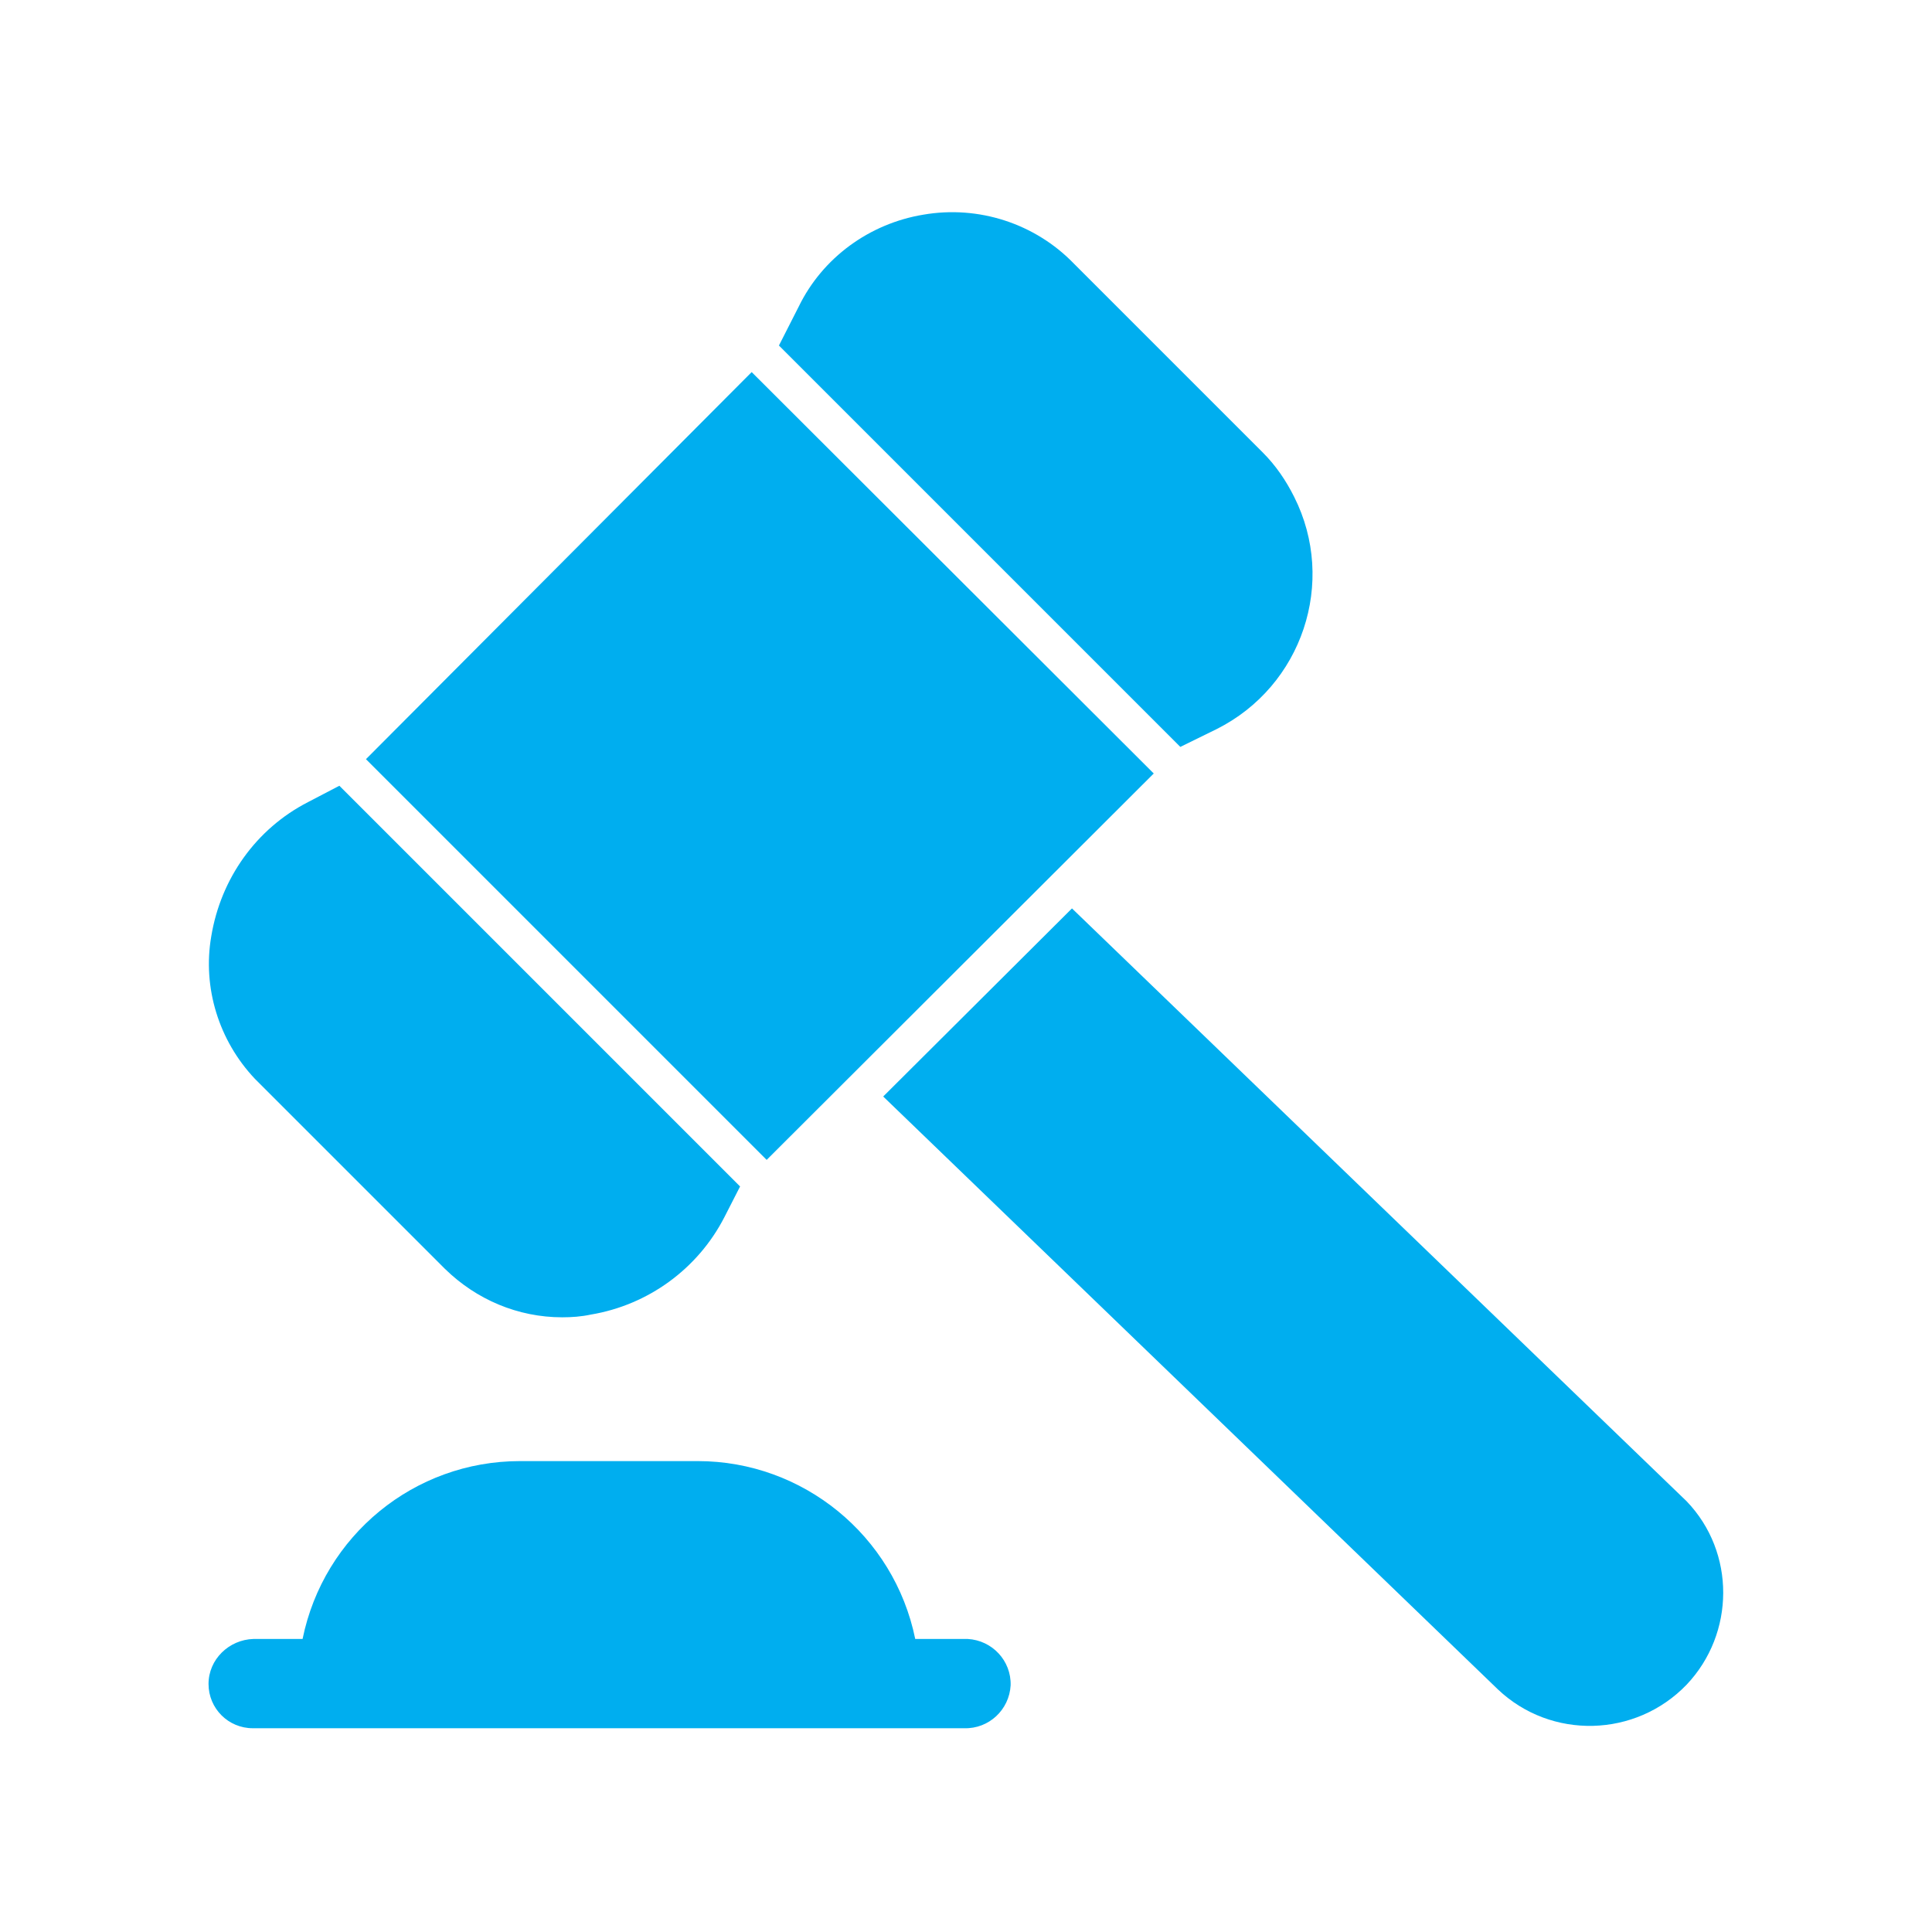
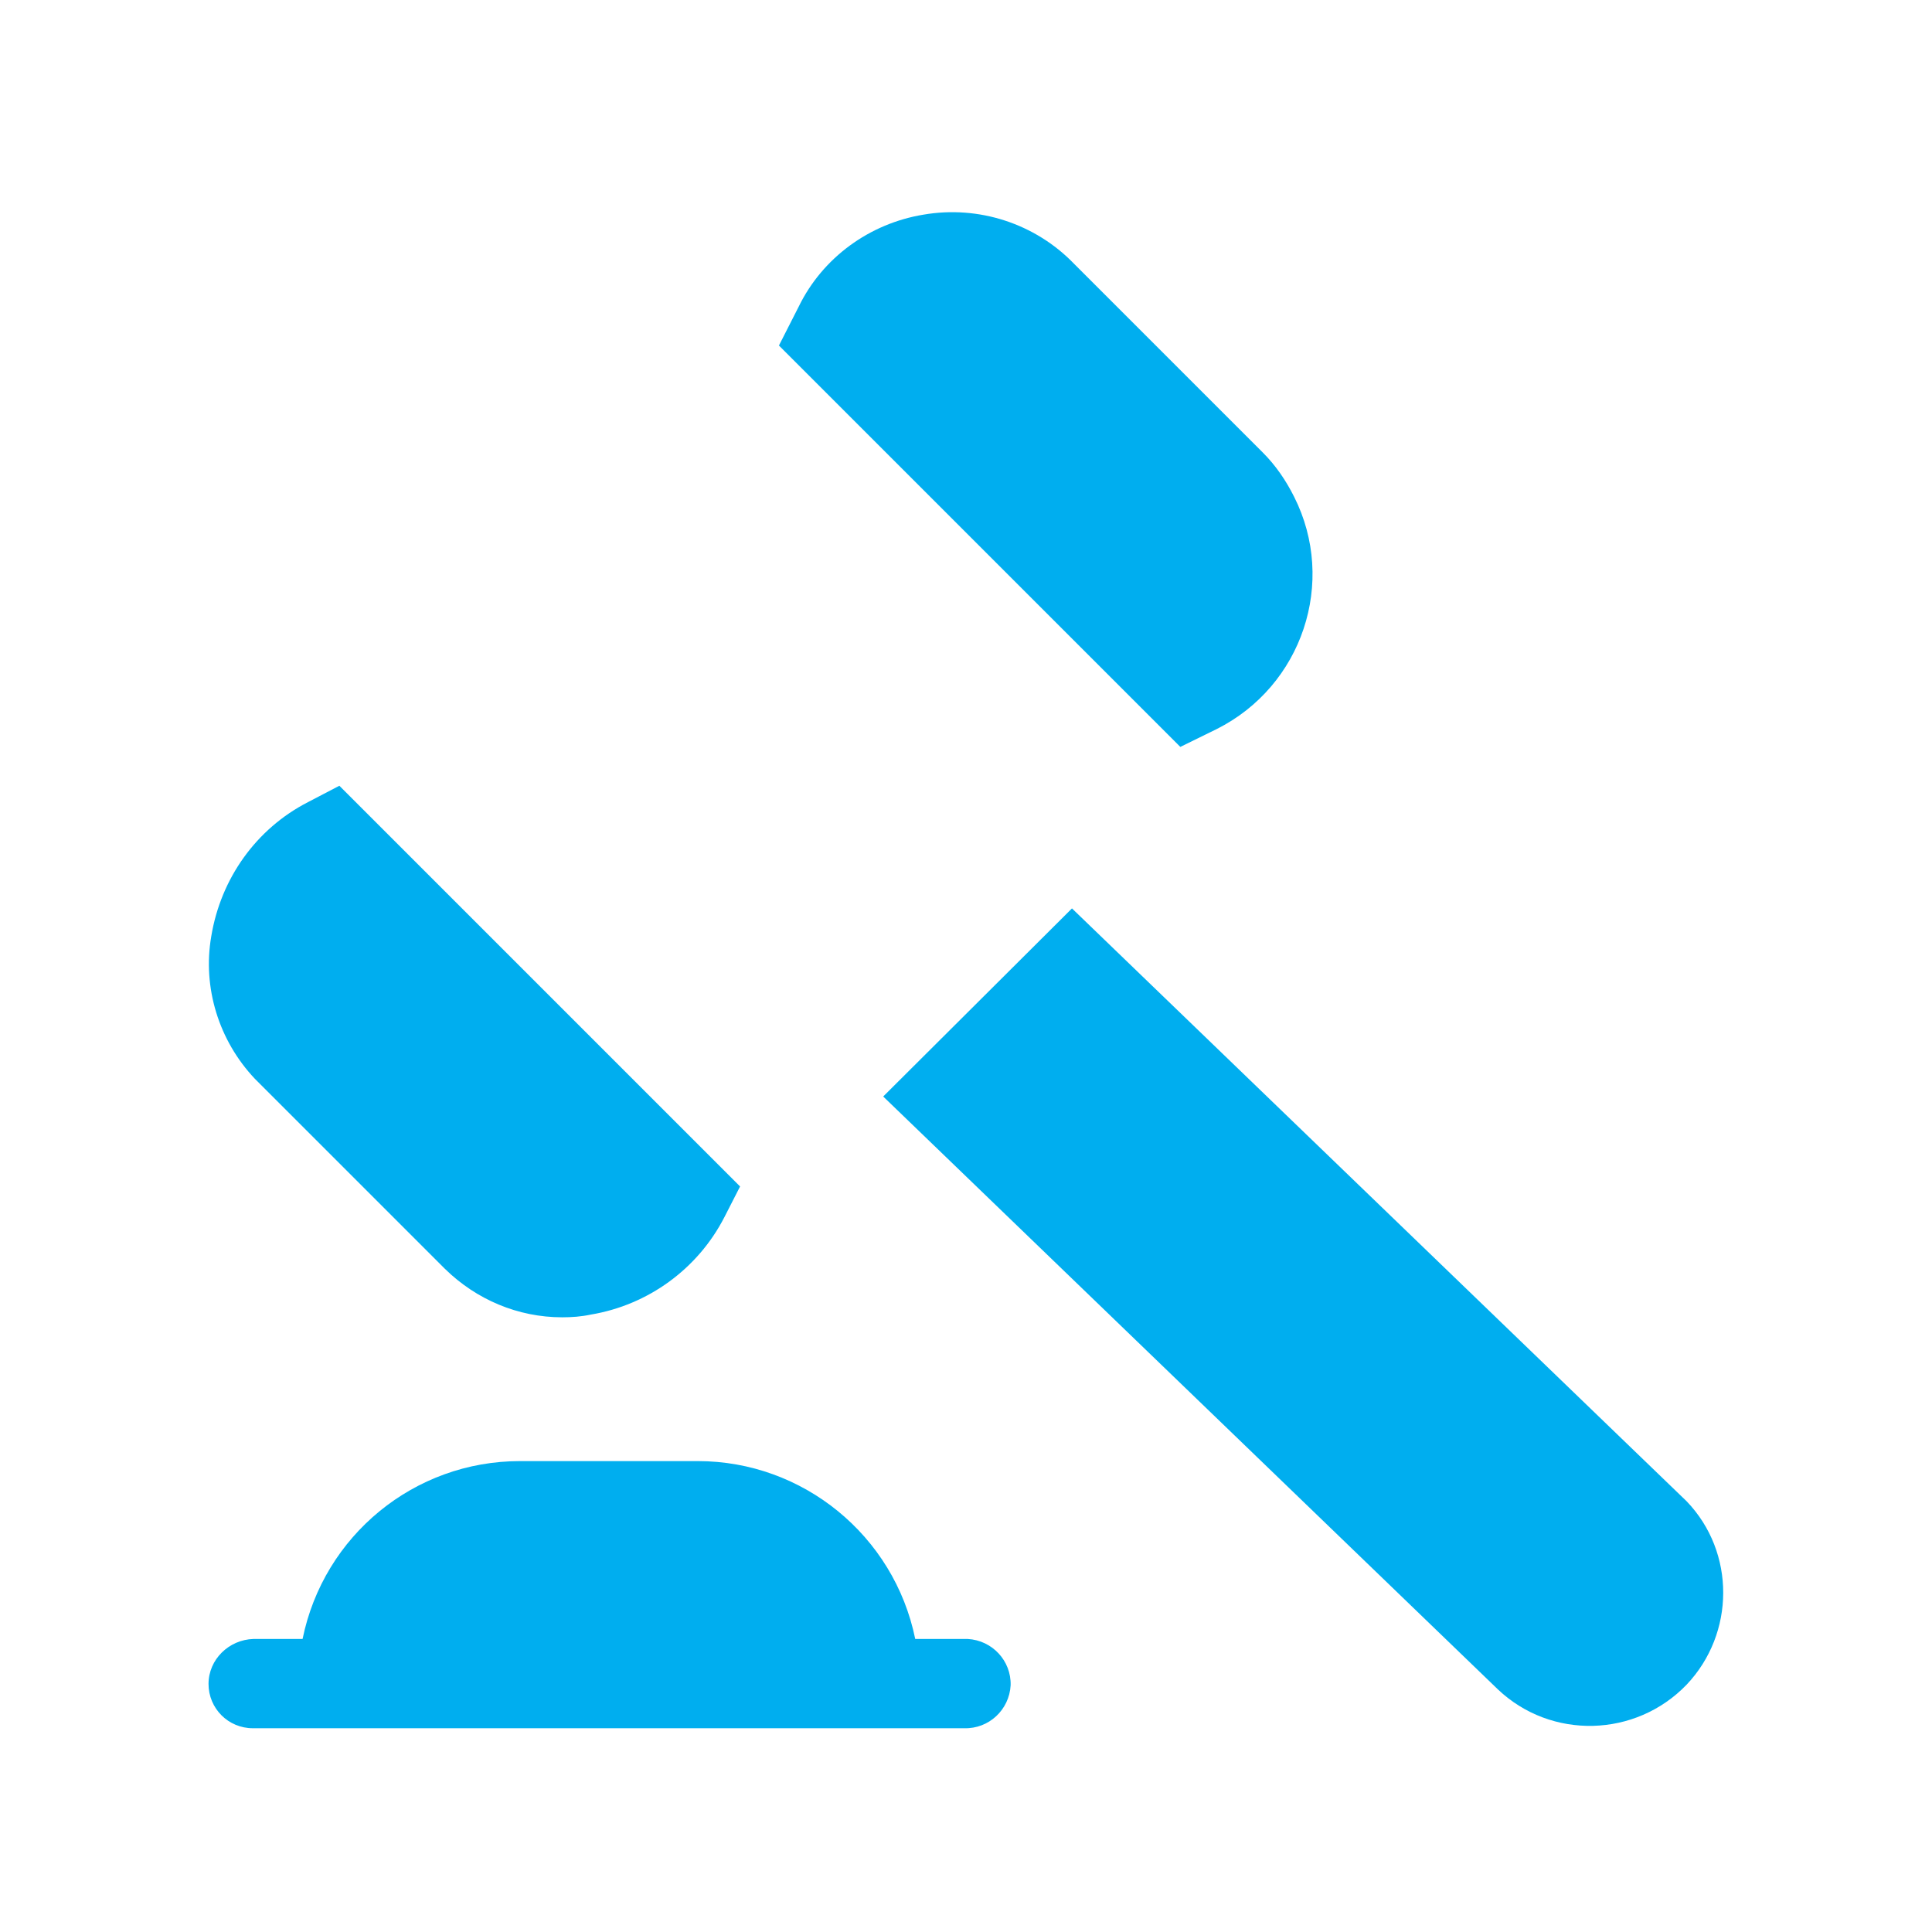
<svg xmlns="http://www.w3.org/2000/svg" version="1.1" id="Ebene_1" x="0px" y="0px" viewBox="0 0 283.5 283.5" style="enable-background:new 0 0 283.5 283.5;" xml:space="preserve">
  <style type="text/css">
	.st0{fill:#00AEEF;}
</style>
  <g>
    <path class="st0" d="M30.6,247.1c0,3.6,2.9,6.5,6.5,6.5c0,0,0,0,0,0h104.4c3.6,0.1,6.6-2.7,6.8-6.3c0.1-3.6-2.7-6.6-6.3-6.8   c-0.2,0-0.3,0-0.5,0h-7.2c-3.1-15.2-16.5-26.1-31.9-26.1H76.3c-15.5,0-28.8,10.9-31.9,26.1h-7.2C33.6,240.6,30.6,243.5,30.6,247.1   C30.6,247.1,30.6,247.1,30.6,247.1z" />
    <path class="st0" d="M129.6,160.9l90.2,87c7.8,7.4,20.2,7.1,27.7-0.7c7.1-7.5,7.2-19.4,0-26.9l-90.2-87L129.6,160.9z" />
    <path class="st0" d="M114.3,50.7l58.9,58.9l5.3-2.6c12.6-6.3,17.7-21.6,11.4-34.1c-1.2-2.4-2.7-4.6-4.6-6.5l0,0l-27.7-27.7   c-5.7-5.9-14-8.6-22.1-7.2c-7.9,1.3-14.8,6.3-18.3,13.5L114.3,50.7z" />
-     <polygon class="st0" points="53.7,111.4 112.5,170.2 169.3,113.5 110.3,54.6  " />
    <path class="st0" d="M37.4,158.3l27.9,27.9c4.6,4.5,10.7,7.1,17.2,7.1c1.4,0,2.8-0.1,4.2-0.4c8.4-1.4,15.7-6.7,19.6-14.3l2.3-4.5   l-58.8-58.8l-4.6,2.4c-7.6,3.9-12.8,11.2-14.2,19.7C29.7,144.9,32.1,152.7,37.4,158.3z" />
  </g>
</svg>